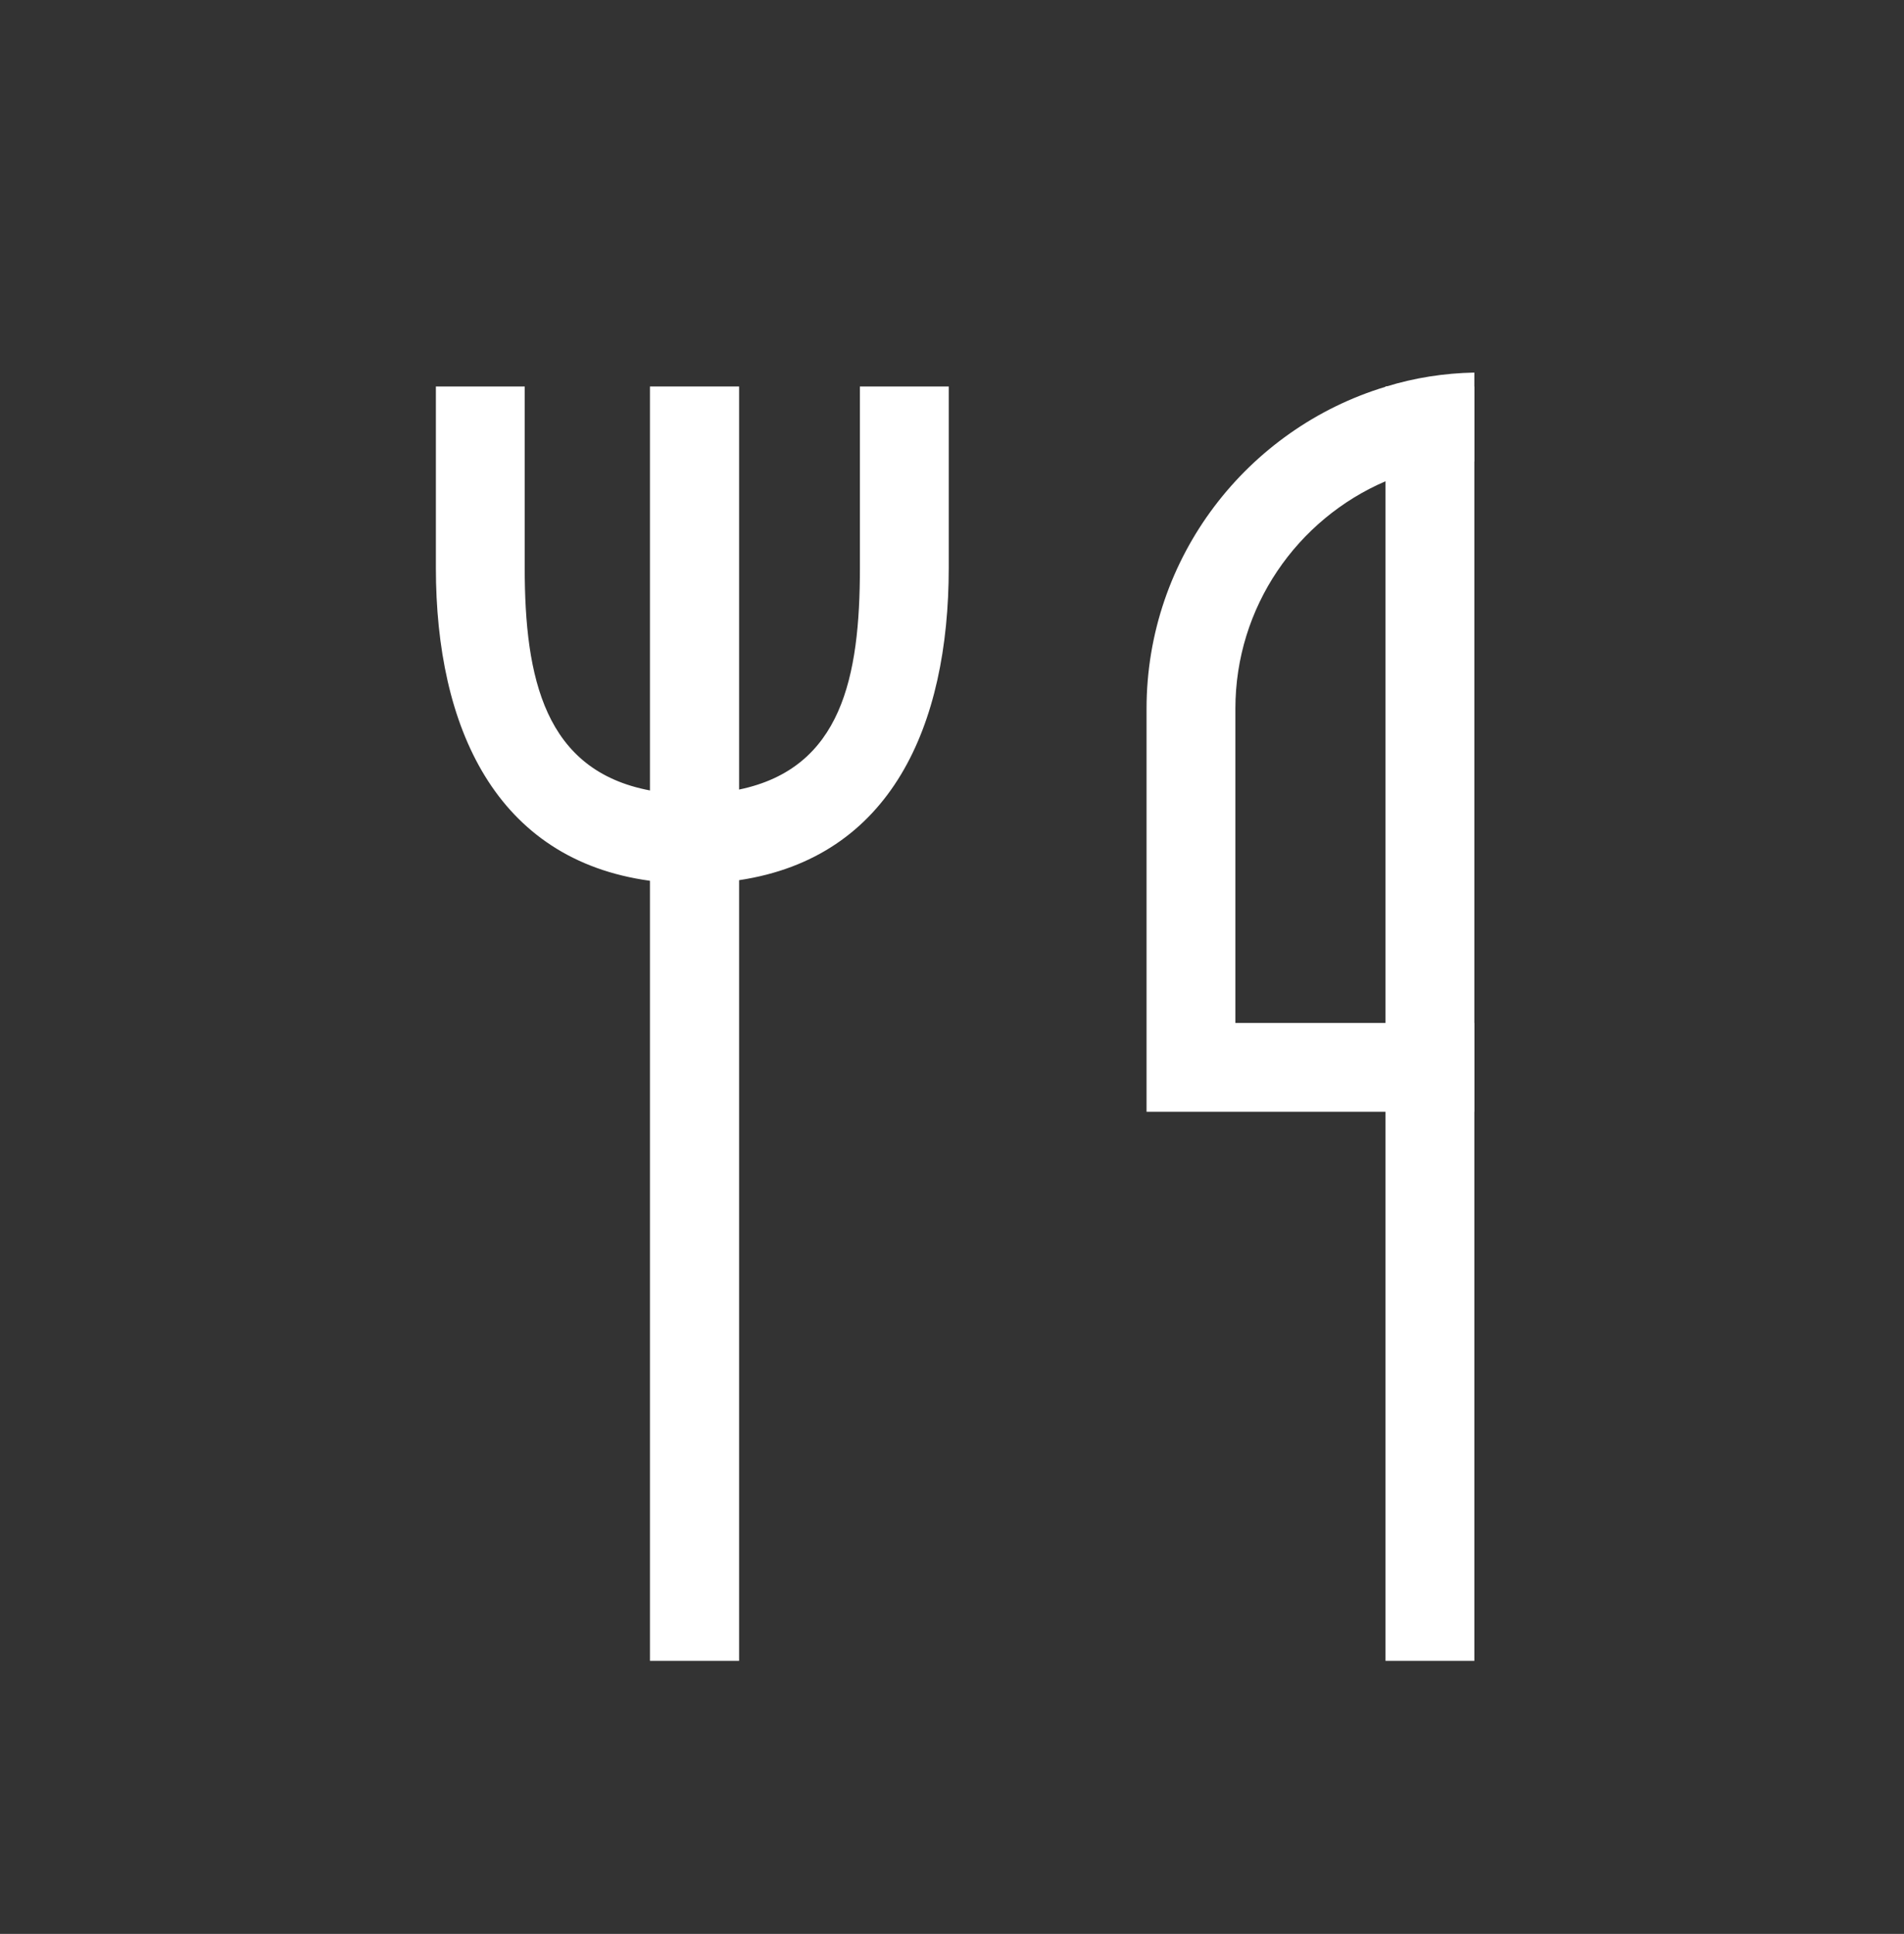
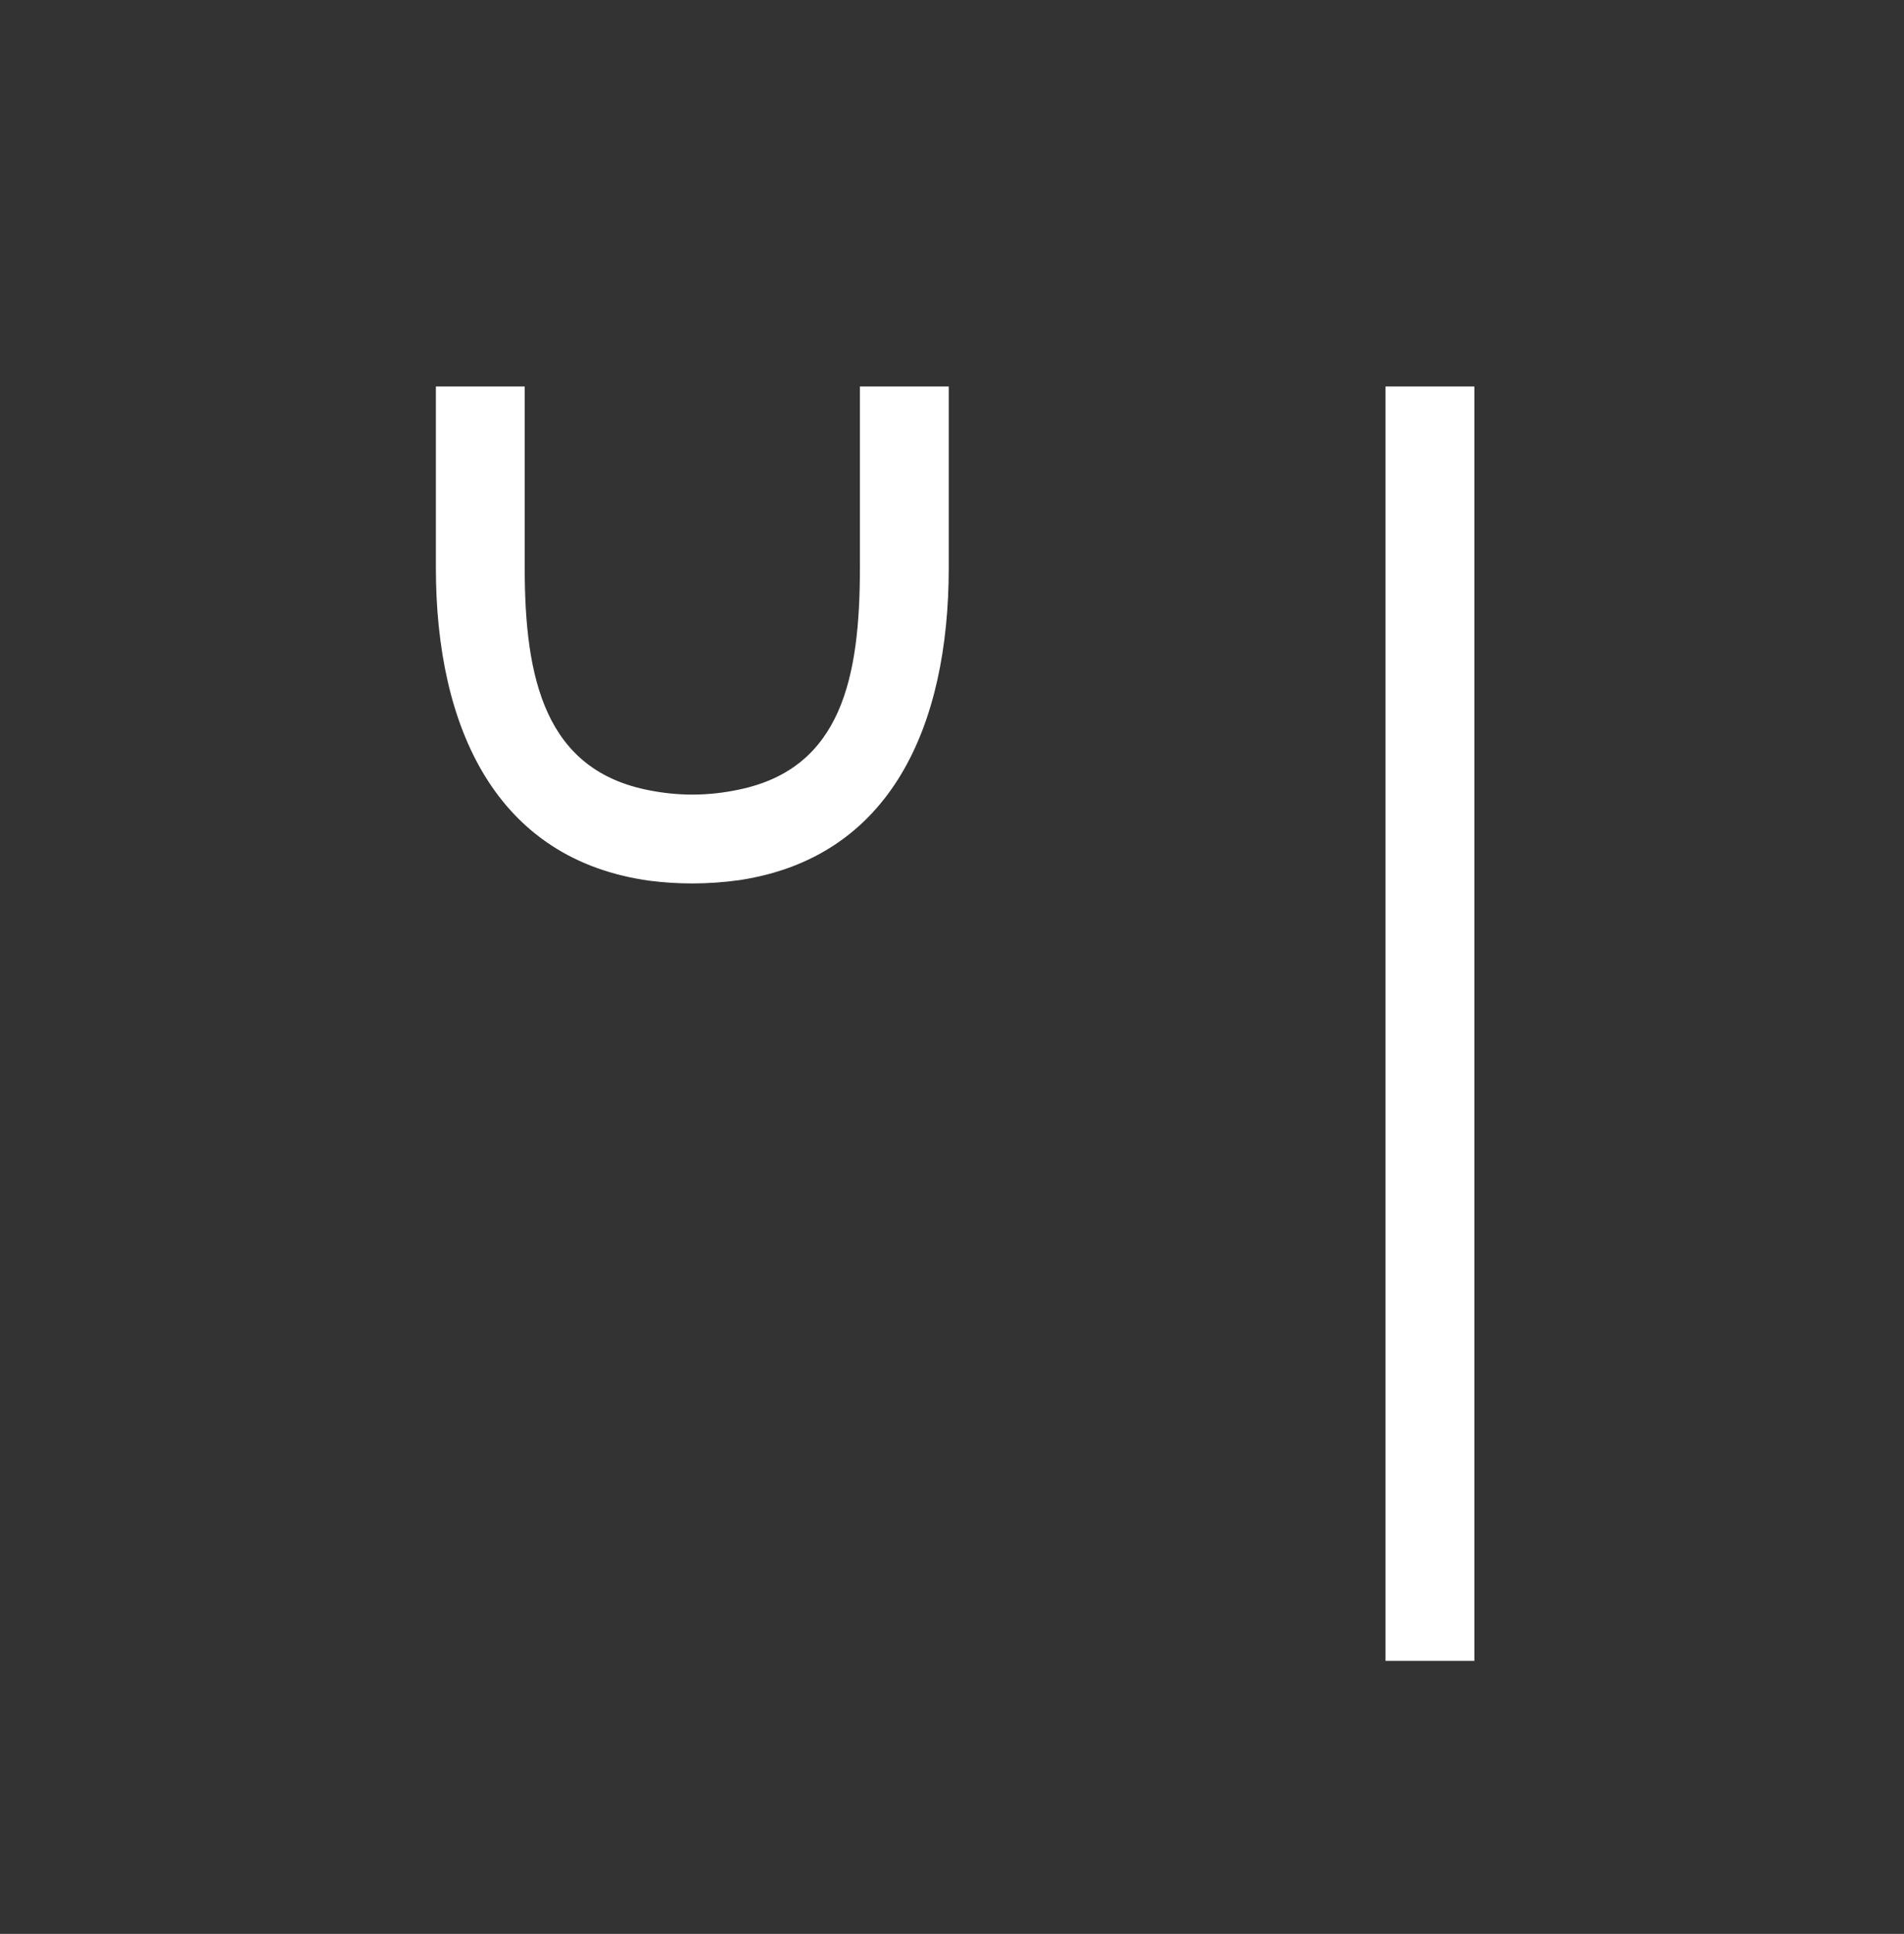
<svg xmlns="http://www.w3.org/2000/svg" id="Layer_1" data-name="Layer 1" viewBox="0 0 64.3 65.3">
  <rect x="0" y="0" width="64.3" height="65.3" fill="#333333" stroke="none" />
  <defs>
    <style>
      .cls-1 {
        fill: #fff;
      }
    </style>
  </defs>
-   <rect class="cls-1" x="21.95" y="13.05" width="3.01" height="43.03" />
-   <path class="cls-1" d="M46.82,13.05s-.02,0-.03.01c-4.66,1.41-8.07,5.75-8.07,10.87v13.61h11.07v-3h-8.07v-10.61c0-3.44,2.09-6.4,5.07-7.68.92-.4,1.94-.64,3-.67v-3c-1.03.02-2.03.18-2.97.47Z" />
  <rect class="cls-1" x="46.79" y="13.05" width="3" height="43.03" />
  <path class="cls-1" d="M29.04,13.05v6.12c0,3.69-.61,6.77-4.08,7.49-.51.11-1.04.17-1.58.17-.49,0-.97-.05-1.43-.14-3.55-.67-4.23-3.78-4.23-7.52v-6.12h-3v6.12c0,5.39,2.02,9.86,7.23,10.57.47.06.94.09,1.43.09.54,0,1.07-.04,1.58-.11,5.13-.77,7.08-5.21,7.08-10.55v-6.12h-3Z" />
</svg>